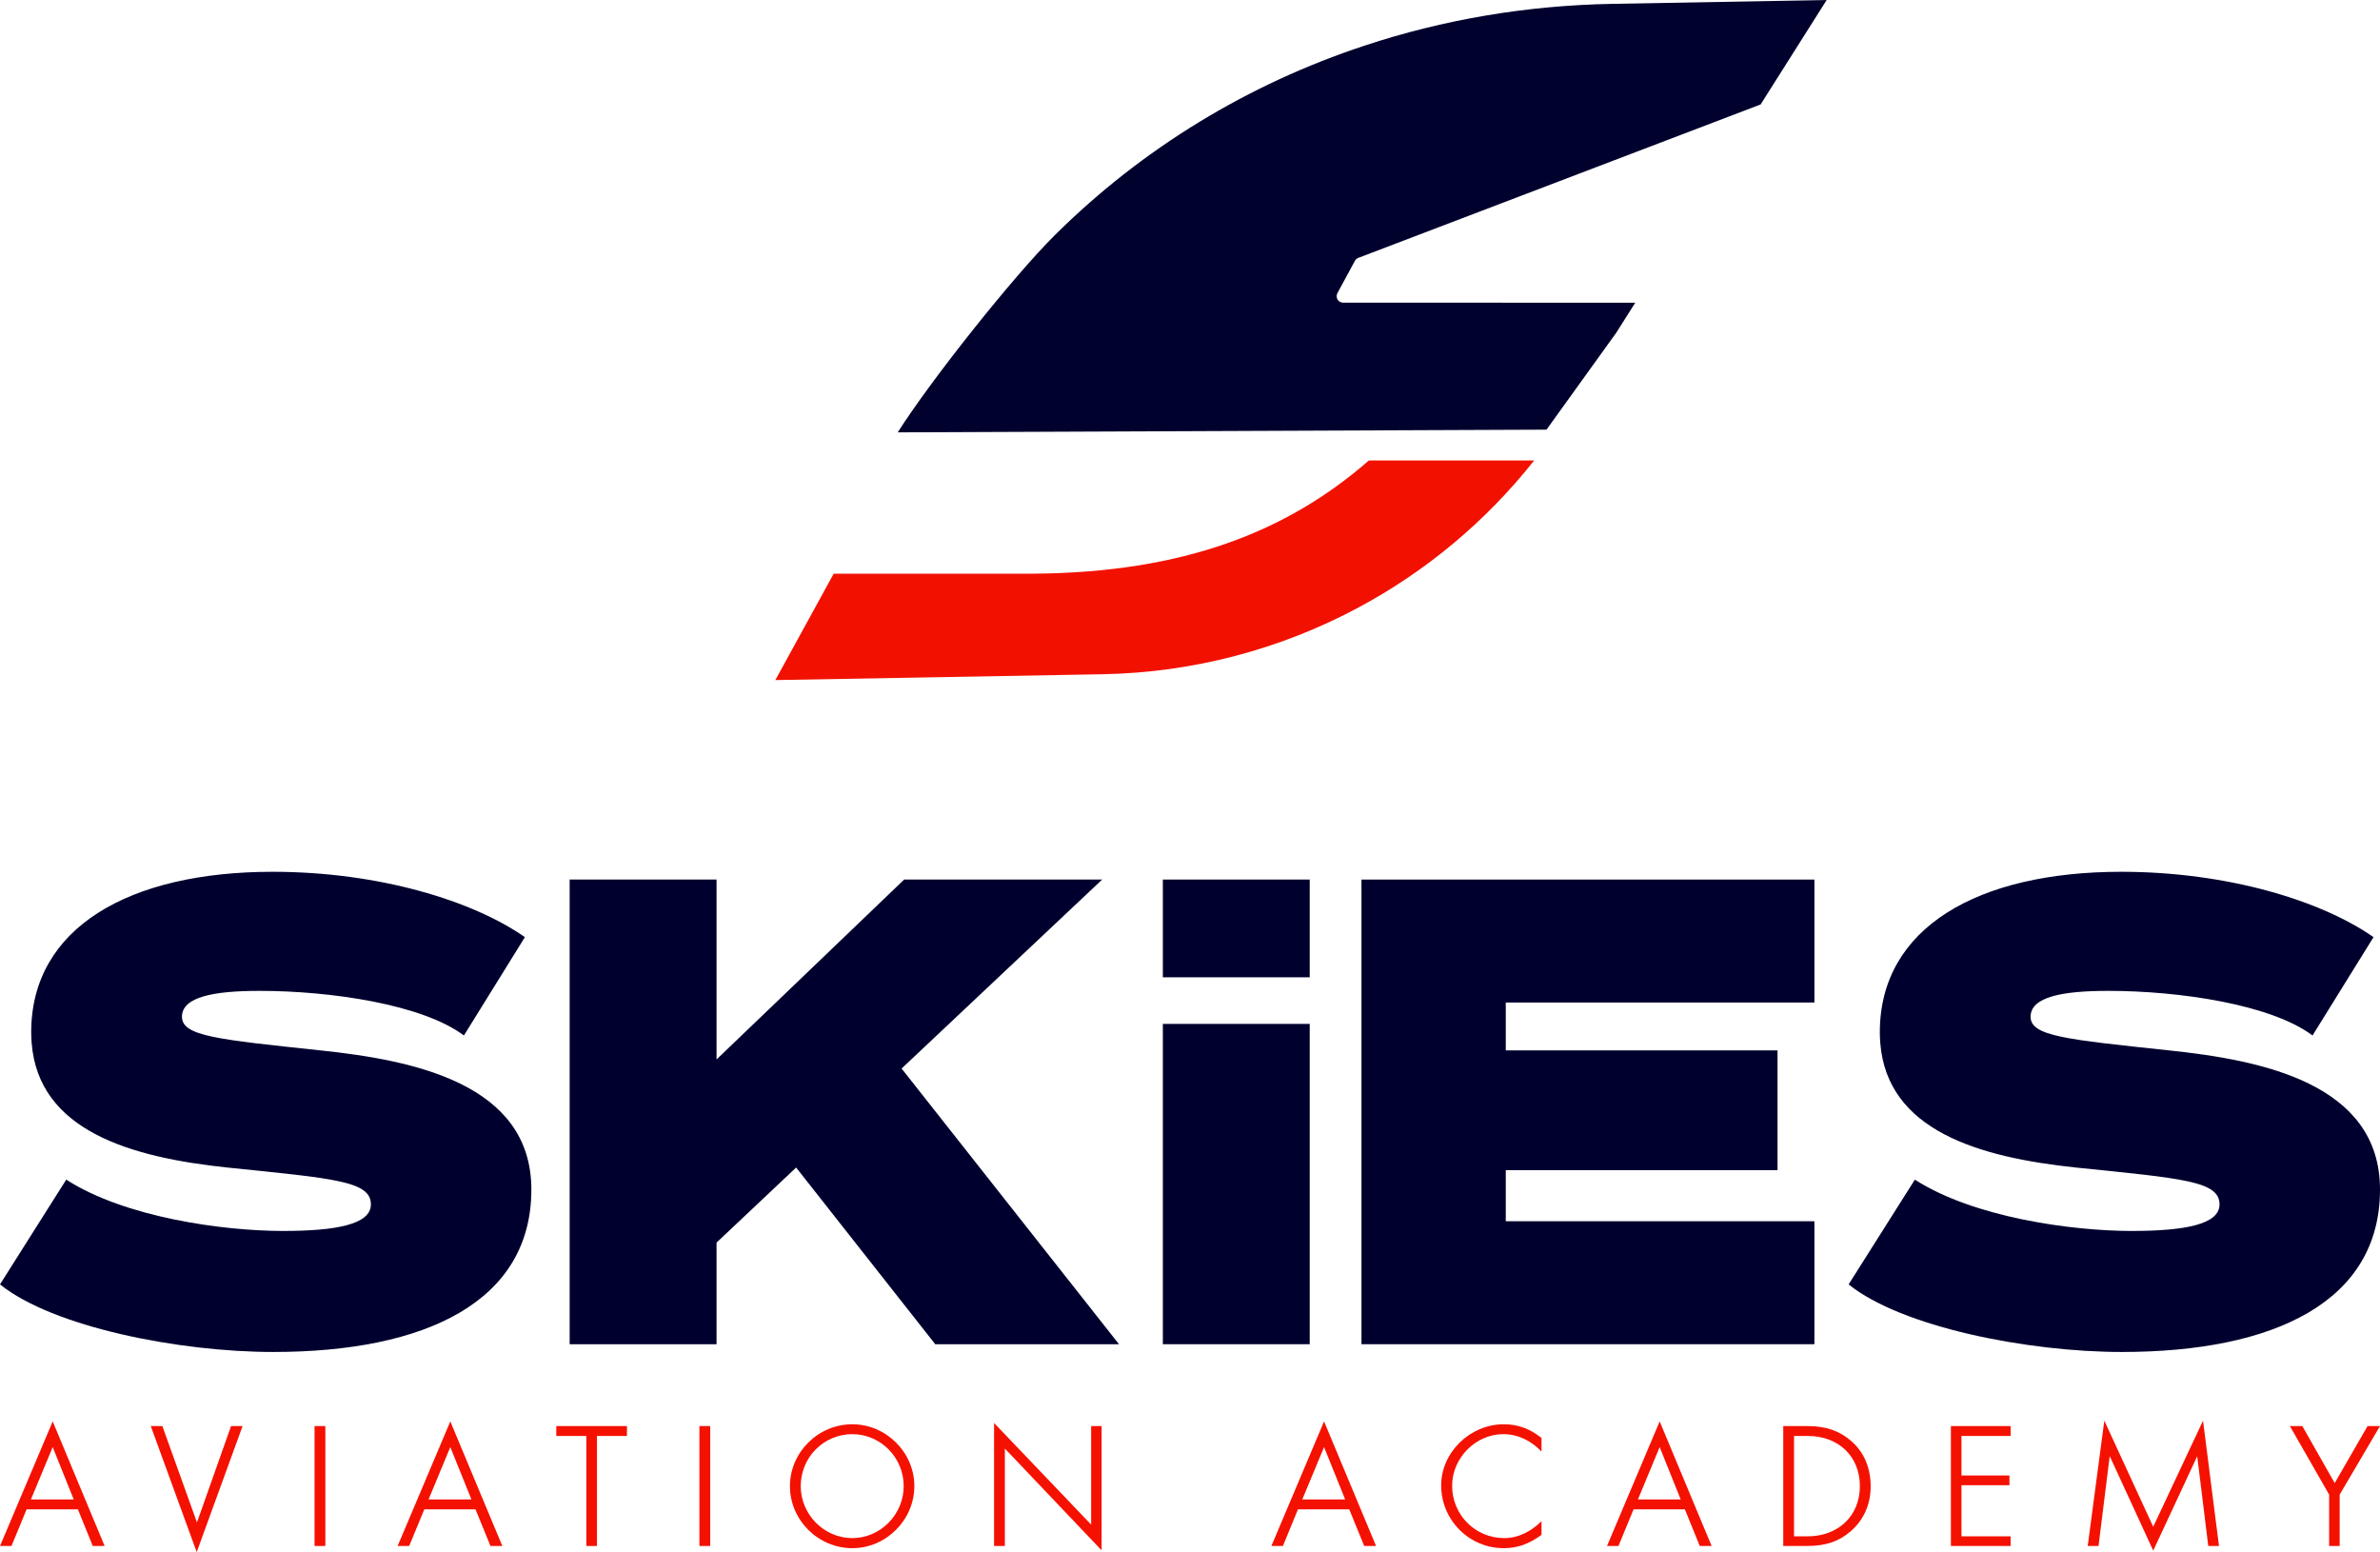
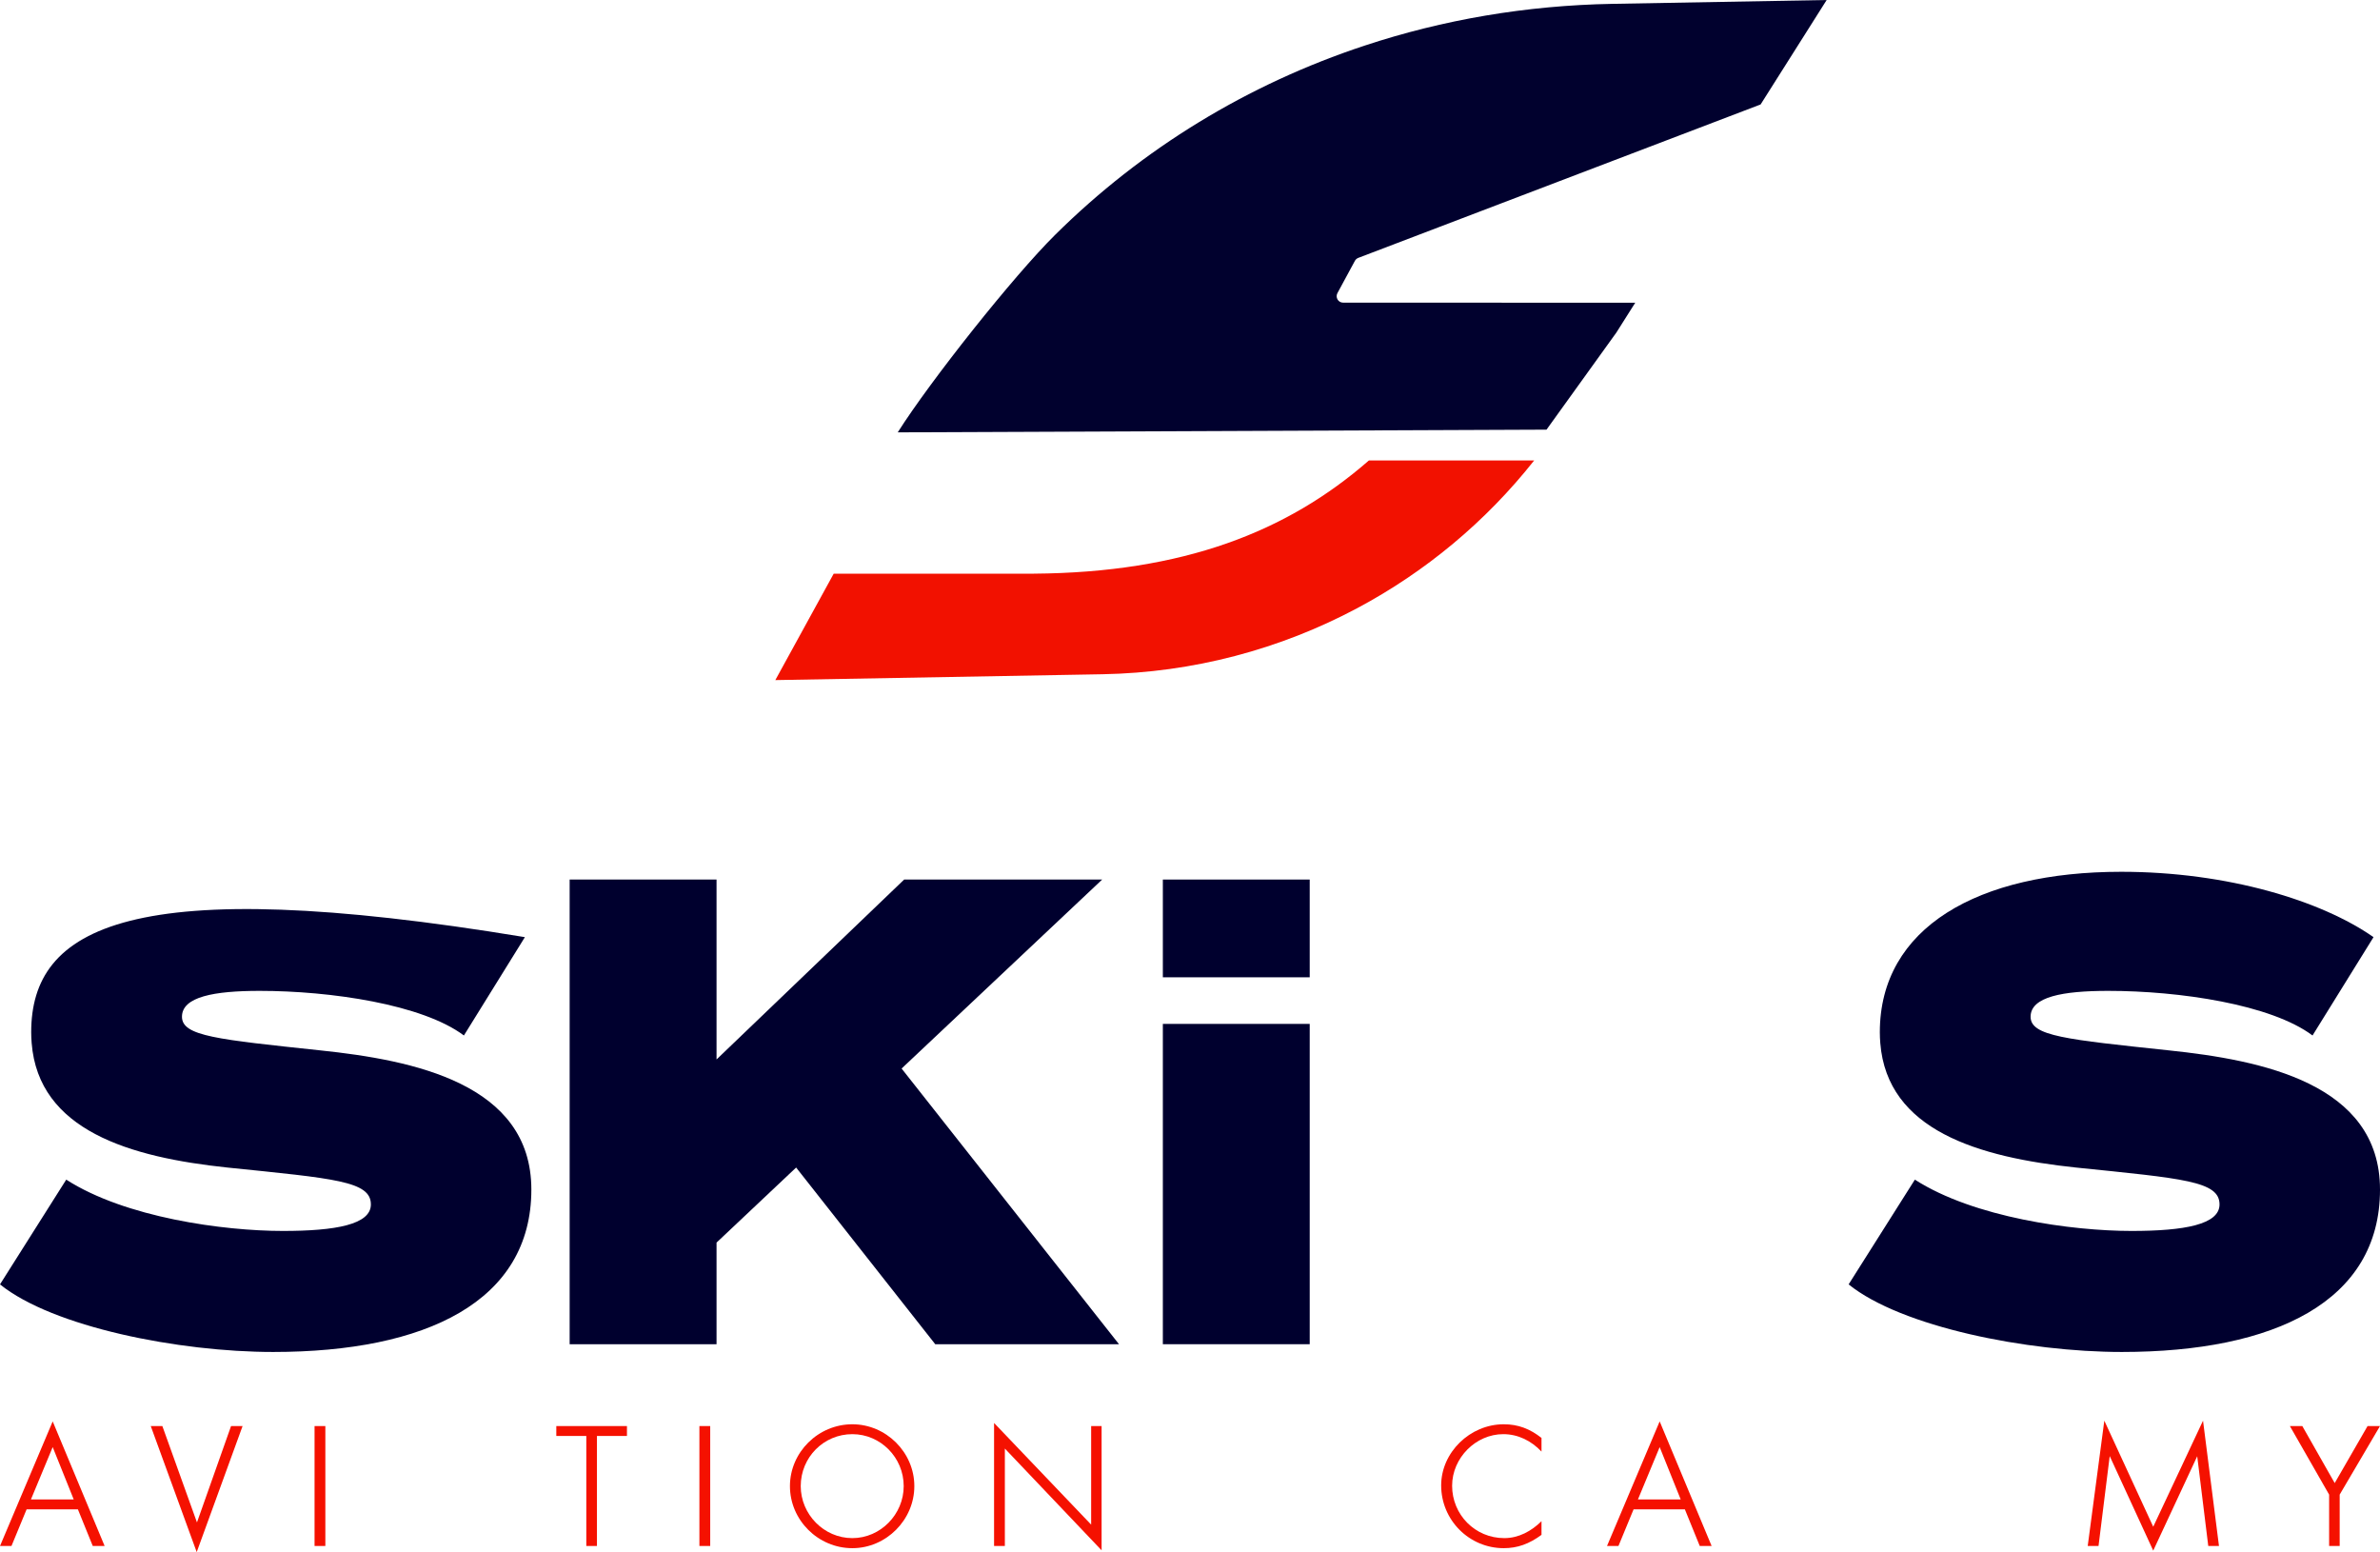
<svg xmlns="http://www.w3.org/2000/svg" xmlns:xlink="http://www.w3.org/1999/xlink" width="120px" height="78.245px" viewBox="0 0 120 78.245" version="1.1">
  <defs>
    <polygon points="0 78.245 120 78.245 120 0 0 0" />
  </defs>
  <g stroke="none" stroke-width="1" fill="none" fill-rule="evenodd">
    <g transform="translate(-0, -0)">
-       <path d="M16.156,52.953 C10.969,52.399 9.175,52.236 9.175,51.257 C9.175,50.246 10.805,49.952 13.089,49.952 C16.678,49.952 21.302,50.635 23.39,52.201 L26.465,47.244 C23.855,45.417 19.125,43.949 13.742,43.949 C6.532,43.949 1.573,46.755 1.573,52.04 C1.573,52.225 1.582,52.404 1.596,52.58 C1.769,54.788 3.012,56.221 4.795,57.167 C6.636,58.144 9.05,58.603 11.458,58.858 C16.873,59.413 18.7,59.543 18.7,60.718 C18.7,61.729 16.939,62.055 14.264,62.055 C11.267,62.055 6.313,61.38 3.34,59.468 L4.12338544e-05,64.749 C2.656,66.891 8.993,68.156 13.775,68.156 C21.473,68.156 26.791,65.611 26.791,59.968 C26.791,54.617 20.821,53.443 16.156,52.953" fill="#00002E" />
+       <path d="M16.156,52.953 C10.969,52.399 9.175,52.236 9.175,51.257 C9.175,50.246 10.805,49.952 13.089,49.952 C16.678,49.952 21.302,50.635 23.39,52.201 L26.465,47.244 C6.532,43.949 1.573,46.755 1.573,52.04 C1.573,52.225 1.582,52.404 1.596,52.58 C1.769,54.788 3.012,56.221 4.795,57.167 C6.636,58.144 9.05,58.603 11.458,58.858 C16.873,59.413 18.7,59.543 18.7,60.718 C18.7,61.729 16.939,62.055 14.264,62.055 C11.267,62.055 6.313,61.38 3.34,59.468 L4.12338544e-05,64.749 C2.656,66.891 8.993,68.156 13.775,68.156 C21.473,68.156 26.791,65.611 26.791,59.968 C26.791,54.617 20.821,53.443 16.156,52.953" fill="#00002E" />
      <path d="M109.364,52.953 C104.177,52.399 102.383,52.236 102.383,51.257 C102.383,50.246 104.014,49.952 106.297,49.952 C109.886,49.952 114.51,50.635 116.598,52.201 L119.673,47.244 C117.064,45.417 112.333,43.949 106.95,43.949 C99.74,43.949 94.781,46.755 94.781,52.04 C94.781,52.225 94.79,52.404 94.804,52.58 C94.978,54.788 96.22,56.221 98.003,57.167 C99.844,58.144 102.258,58.603 104.666,58.858 C110.082,59.413 111.909,59.543 111.909,60.718 C111.909,61.729 110.147,62.055 107.472,62.055 C104.475,62.055 99.522,61.38 96.548,59.468 L93.208,64.749 C95.865,66.891 102.201,68.156 106.983,68.156 C114.682,68.156 120,65.611 120,59.968 C120,54.617 114.029,53.443 109.364,52.953" fill="#00002E" />
      <polygon fill="#00002E" points="55.572 44.34 45.588 44.34 36.128 53.41 36.128 44.34 28.722 44.34 28.722 67.765 36.128 67.765 36.128 62.642 40.141 58.858 47.155 67.765 56.42 67.765 45.459 53.867">
-             </polygon>
-       <polygon fill="#00002E" points="68.646 67.765 91.483 67.765 91.483 61.566 75.921 61.566 75.921 58.989 89.623 58.989 89.623 52.953 75.921 52.953 75.921 50.539 91.483 50.539 91.483 44.341 68.646 44.341">
            </polygon>
      <mask fill="white">
        <use xlink:href="#path-1" />
      </mask>
      <g />
      <polygon fill="#00002E" mask="url(#mask-2)" points="58.631 67.765 66.036 67.765 66.036 51.617 58.631 51.617">
            </polygon>
      <polygon fill="#00002E" mask="url(#mask-2)" points="58.631 49.268 66.036 49.268 66.036 44.34 58.631 44.34">
            </polygon>
      <path d="M1.56,75.59 L2.657,72.951 L3.717,75.59 L1.56,75.59 Z M2.657,71.656 L0.001,77.936 L0.579,77.936 L1.342,76.089 L3.927,76.089 L4.677,77.936 L5.275,77.936 L2.657,71.656 Z" fill="#F51100" mask="url(#mask-2)" />
      <polygon fill="#F51100" mask="url(#mask-2)" points="11.65 71.891 9.931 76.749 8.186 71.891 7.601 71.891 9.918 78.245 12.231 71.891">
            </polygon>
      <polygon fill="#F51100" mask="url(#mask-2)" points="15.86 77.936 16.404 77.936 16.404 71.891 15.86 71.891">
            </polygon>
-       <path d="M21.608,75.59 L22.705,72.951 L23.769,75.59 L21.608,75.59 Z M22.705,71.656 L20.049,77.936 L20.631,77.936 L21.394,76.089 L23.975,76.089 L24.729,77.936 L25.327,77.936 L22.705,71.656 Z" fill="#F51100" mask="url(#mask-2)" />
      <polygon fill="#F51100" mask="url(#mask-2)" points="28.049 71.891 28.049 72.39 29.562 72.39 29.562 77.936 30.098 77.936 30.098 72.39 31.611 72.39 31.611 71.891">
            </polygon>
      <polygon fill="#F51100" mask="url(#mask-2)" points="35.264 77.936 35.809 77.936 35.809 71.891 35.264 71.891">
            </polygon>
      <path d="M42.975,77.54 C41.54,77.54 40.373,76.34 40.373,74.918 C40.373,73.466 41.532,72.299 42.975,72.299 C44.398,72.299 45.565,73.479 45.565,74.918 C45.565,76.34 44.398,77.54 42.975,77.54 M42.975,71.801 C41.252,71.801 39.829,73.215 39.829,74.918 C39.829,76.625 41.244,78.047 42.975,78.047 C44.678,78.047 46.101,76.625 46.101,74.918 C46.101,73.215 44.678,71.801 42.975,71.801" fill="#F51100" mask="url(#mask-2)" />
      <polygon fill="#F51100" mask="url(#mask-2)" points="55.016 71.891 55.016 76.86 50.121 71.735 50.121 77.936 50.665 77.936 50.665 73.025 55.543 78.155 55.543 71.891">
            </polygon>
-       <path d="M65.662,75.59 L66.759,72.951 L67.823,75.59 L65.662,75.59 Z M66.759,71.656 L64.104,77.936 L64.685,77.936 L65.444,76.089 L68.029,76.089 L68.784,77.936 L69.381,77.936 L66.759,71.656 Z" fill="#F51100" mask="url(#mask-2)" />
      <path d="M75.793,72.299 C76.552,72.299 77.216,72.642 77.723,73.178 L77.723,72.489 C77.133,72.027 76.544,71.801 75.818,71.801 C74.115,71.801 72.664,73.223 72.664,74.881 C72.664,76.633 74.078,78.047 75.818,78.047 C76.507,78.047 77.096,77.837 77.723,77.375 L77.723,76.687 C77.216,77.186 76.573,77.54 75.847,77.54 C74.367,77.54 73.216,76.353 73.216,74.901 C73.216,73.495 74.412,72.299 75.793,72.299" fill="#F51100" mask="url(#mask-2)" />
      <path d="M82.585,75.59 L83.681,72.951 L84.741,75.59 L82.585,75.59 Z M83.681,71.656 L81.026,77.936 L81.603,77.936 L82.366,76.089 L84.951,76.089 L85.702,77.936 L86.3,77.936 L83.681,71.656 Z" fill="#F51100" mask="url(#mask-2)" />
-       <path d="M91.145,77.45 L90.456,77.45 L90.456,72.39 L91.145,72.39 C92.703,72.39 93.775,73.421 93.775,74.918 C93.775,76.444 92.658,77.45 91.145,77.45 M93.314,72.625 C92.732,72.126 92.044,71.891 91.137,71.891 L89.912,71.891 L89.912,77.936 L91.128,77.936 C92.044,77.936 92.712,77.709 93.293,77.211 C93.945,76.658 94.32,75.87 94.32,74.926 C94.32,73.978 93.965,73.17 93.314,72.625" fill="#F51100" mask="url(#mask-2)" />
-       <polygon fill="#F51100" mask="url(#mask-2)" points="101.375 72.39 101.375 71.891 98.365 71.891 98.365 77.936 101.375 77.936 101.375 77.45 98.897 77.45 98.897 74.873 101.317 74.873 101.317 74.382 98.897 74.382 98.897 72.39">
-             </polygon>
      <polygon fill="#F51100" mask="url(#mask-2)" points="111.077 71.619 108.566 76.967 106.1 71.619 105.263 77.936 105.808 77.936 106.372 73.405 108.566 78.171 110.784 73.413 111.341 77.936 111.881 77.936">
            </polygon>
      <polygon fill="#F51100" mask="url(#mask-2)" points="119.373 71.891 117.716 74.765 116.083 71.891 115.456 71.891 117.435 75.347 117.435 77.936 117.967 77.936 117.967 75.347 120 71.891">
            </polygon>
      <path d="M92.101,8.24677087e-05 L90.646,2.301 L88.77,5.266 L68.483,13.001 C68.408,13.03 68.351,13.084 68.314,13.15 L67.435,14.774 C67.316,14.993 67.472,15.257 67.72,15.257 L82.449,15.261 L81.508,16.749 L81.5,16.762 L77.975,21.66 L45.264,21.796 C46.913,19.194 51.082,13.937 53.197,11.842 C57.605,7.472 62.933,4.239 68.8,2.301 C72.759,0.99 76.96,0.272 81.294,0.194 L92.101,8.24677087e-05 Z" fill="#01012E" mask="url(#mask-2)" />
      <path d="M69.02,23.213 C64.891,26.82 59.643,28.863 52.127,28.92 L42.036,28.92 L41.085,30.653 L39.092,34.285 L55.592,33.99 C60.159,33.908 64.549,32.731 68.444,30.653 C71.868,28.827 74.91,26.303 77.353,23.213 L69.02,23.213 Z" fill="#F21100" mask="url(#mask-2)" />
    </g>
  </g>
</svg>